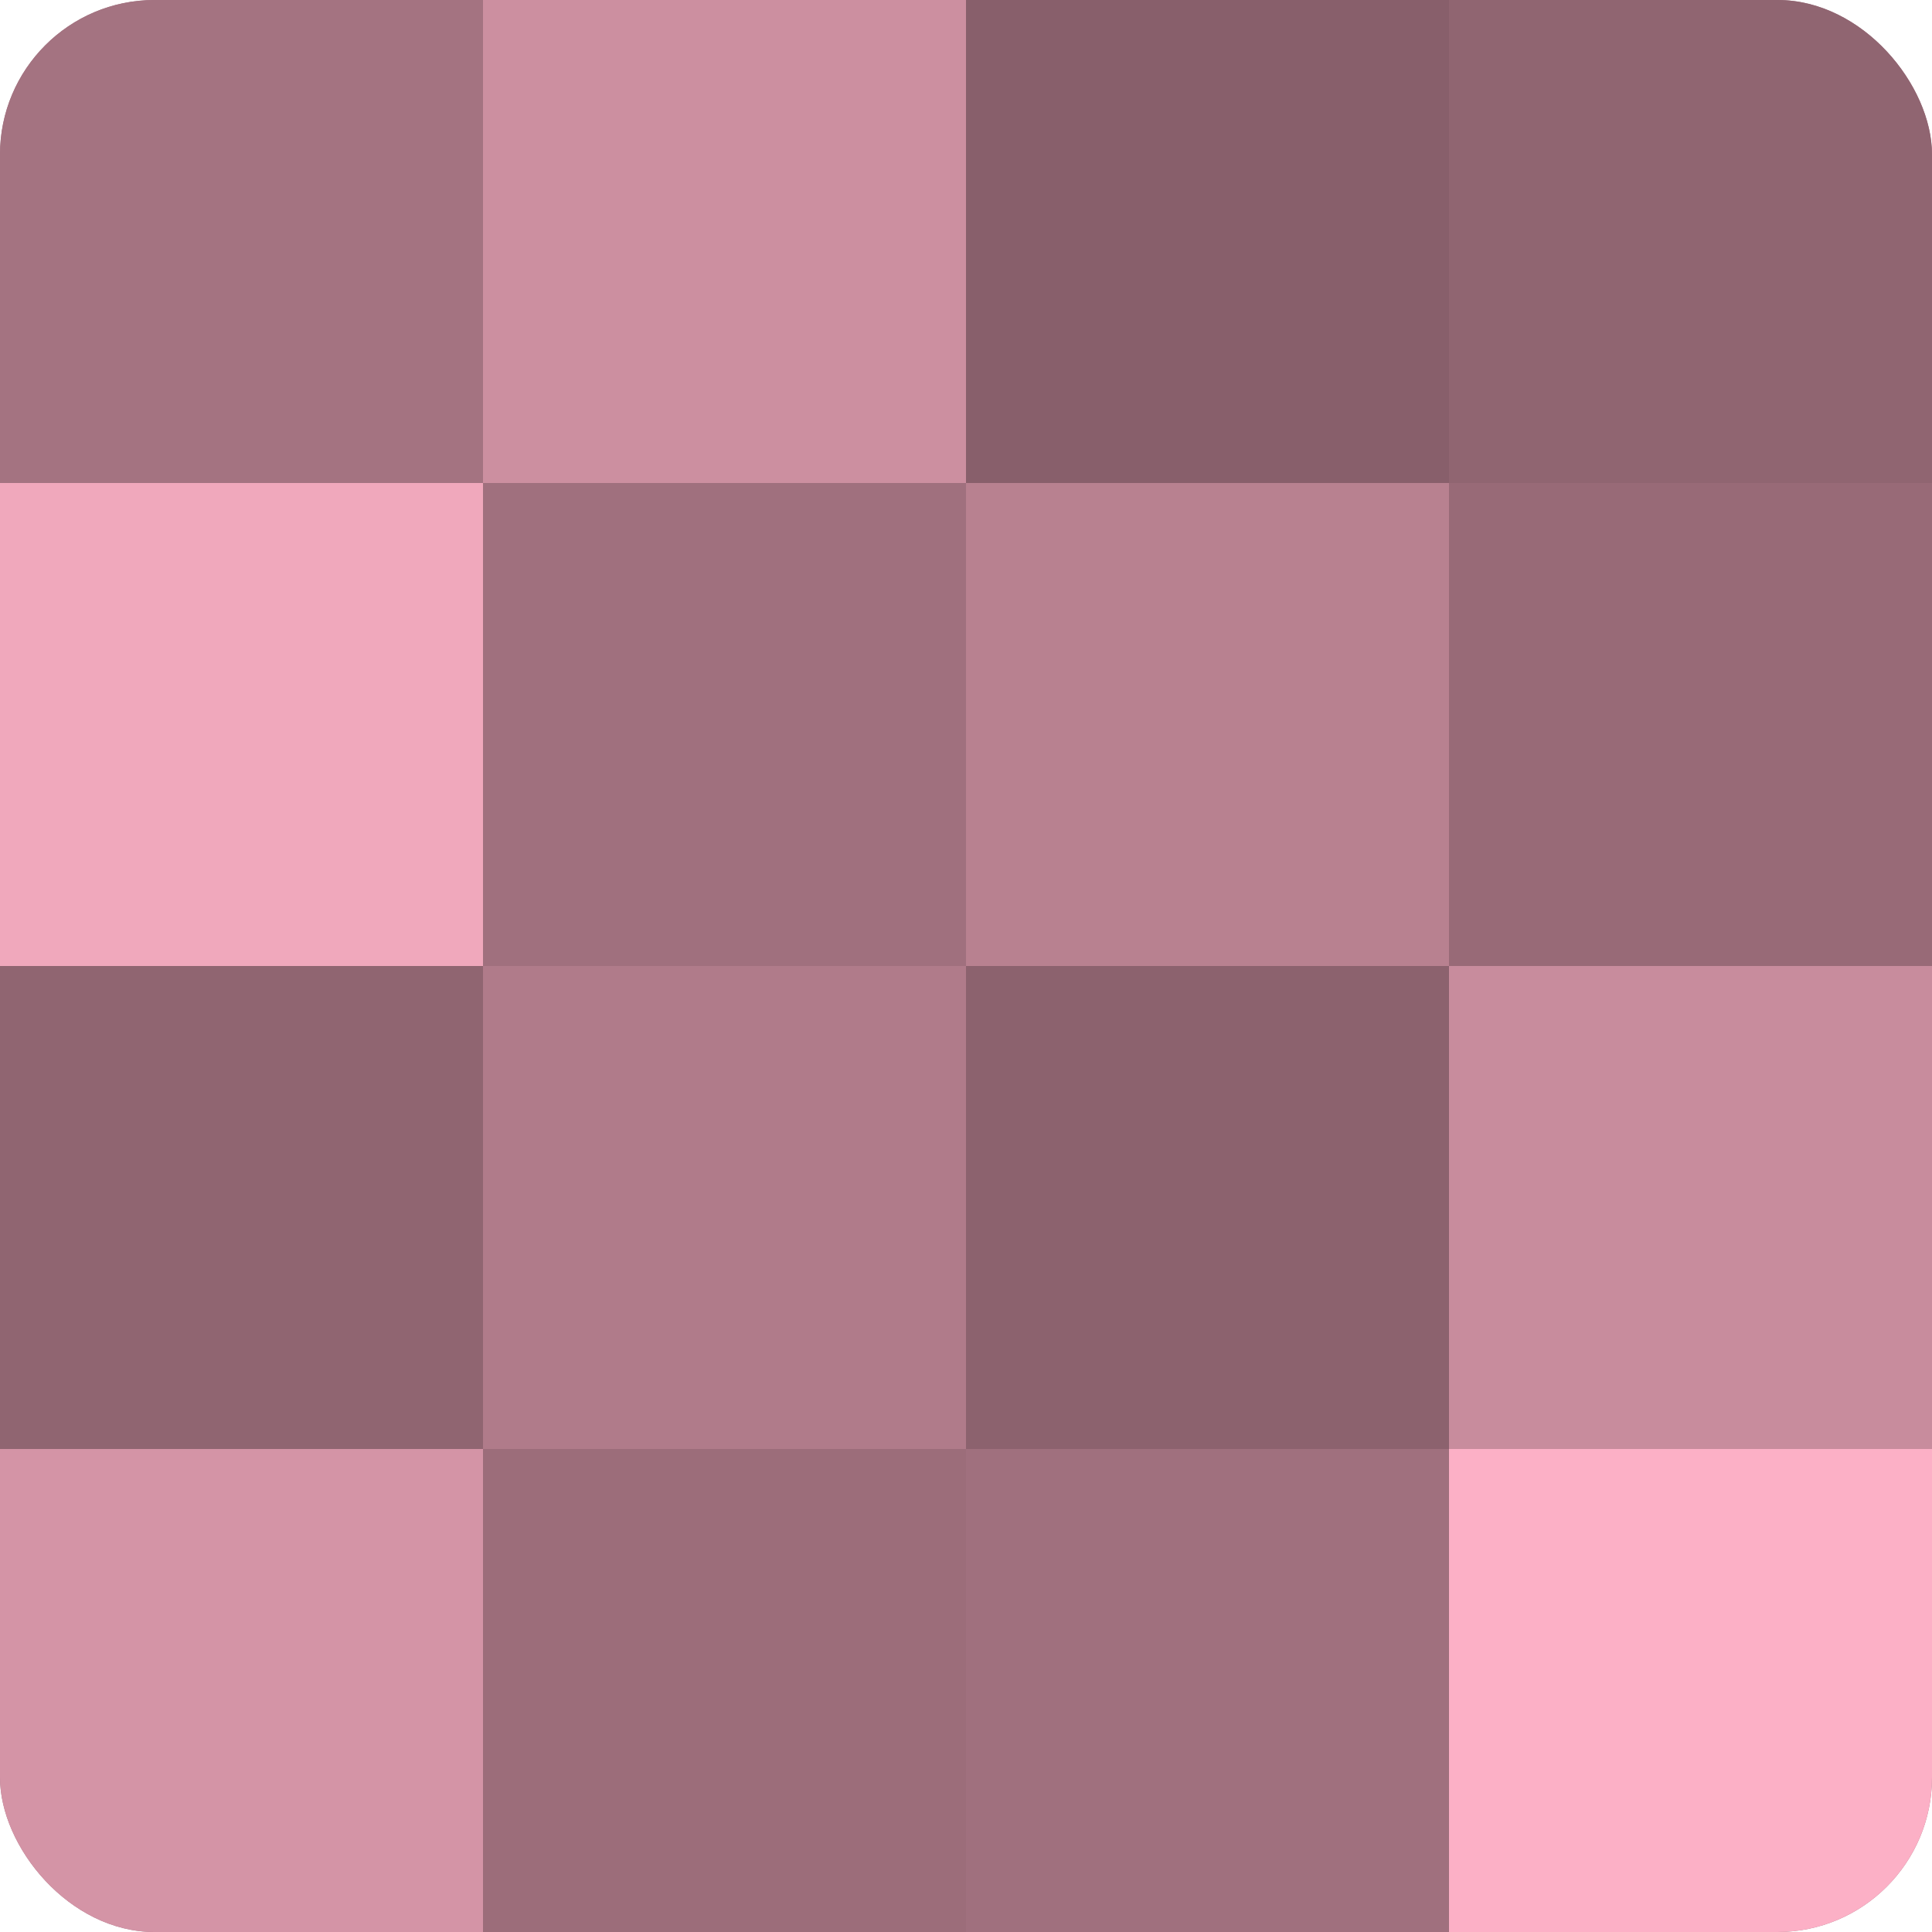
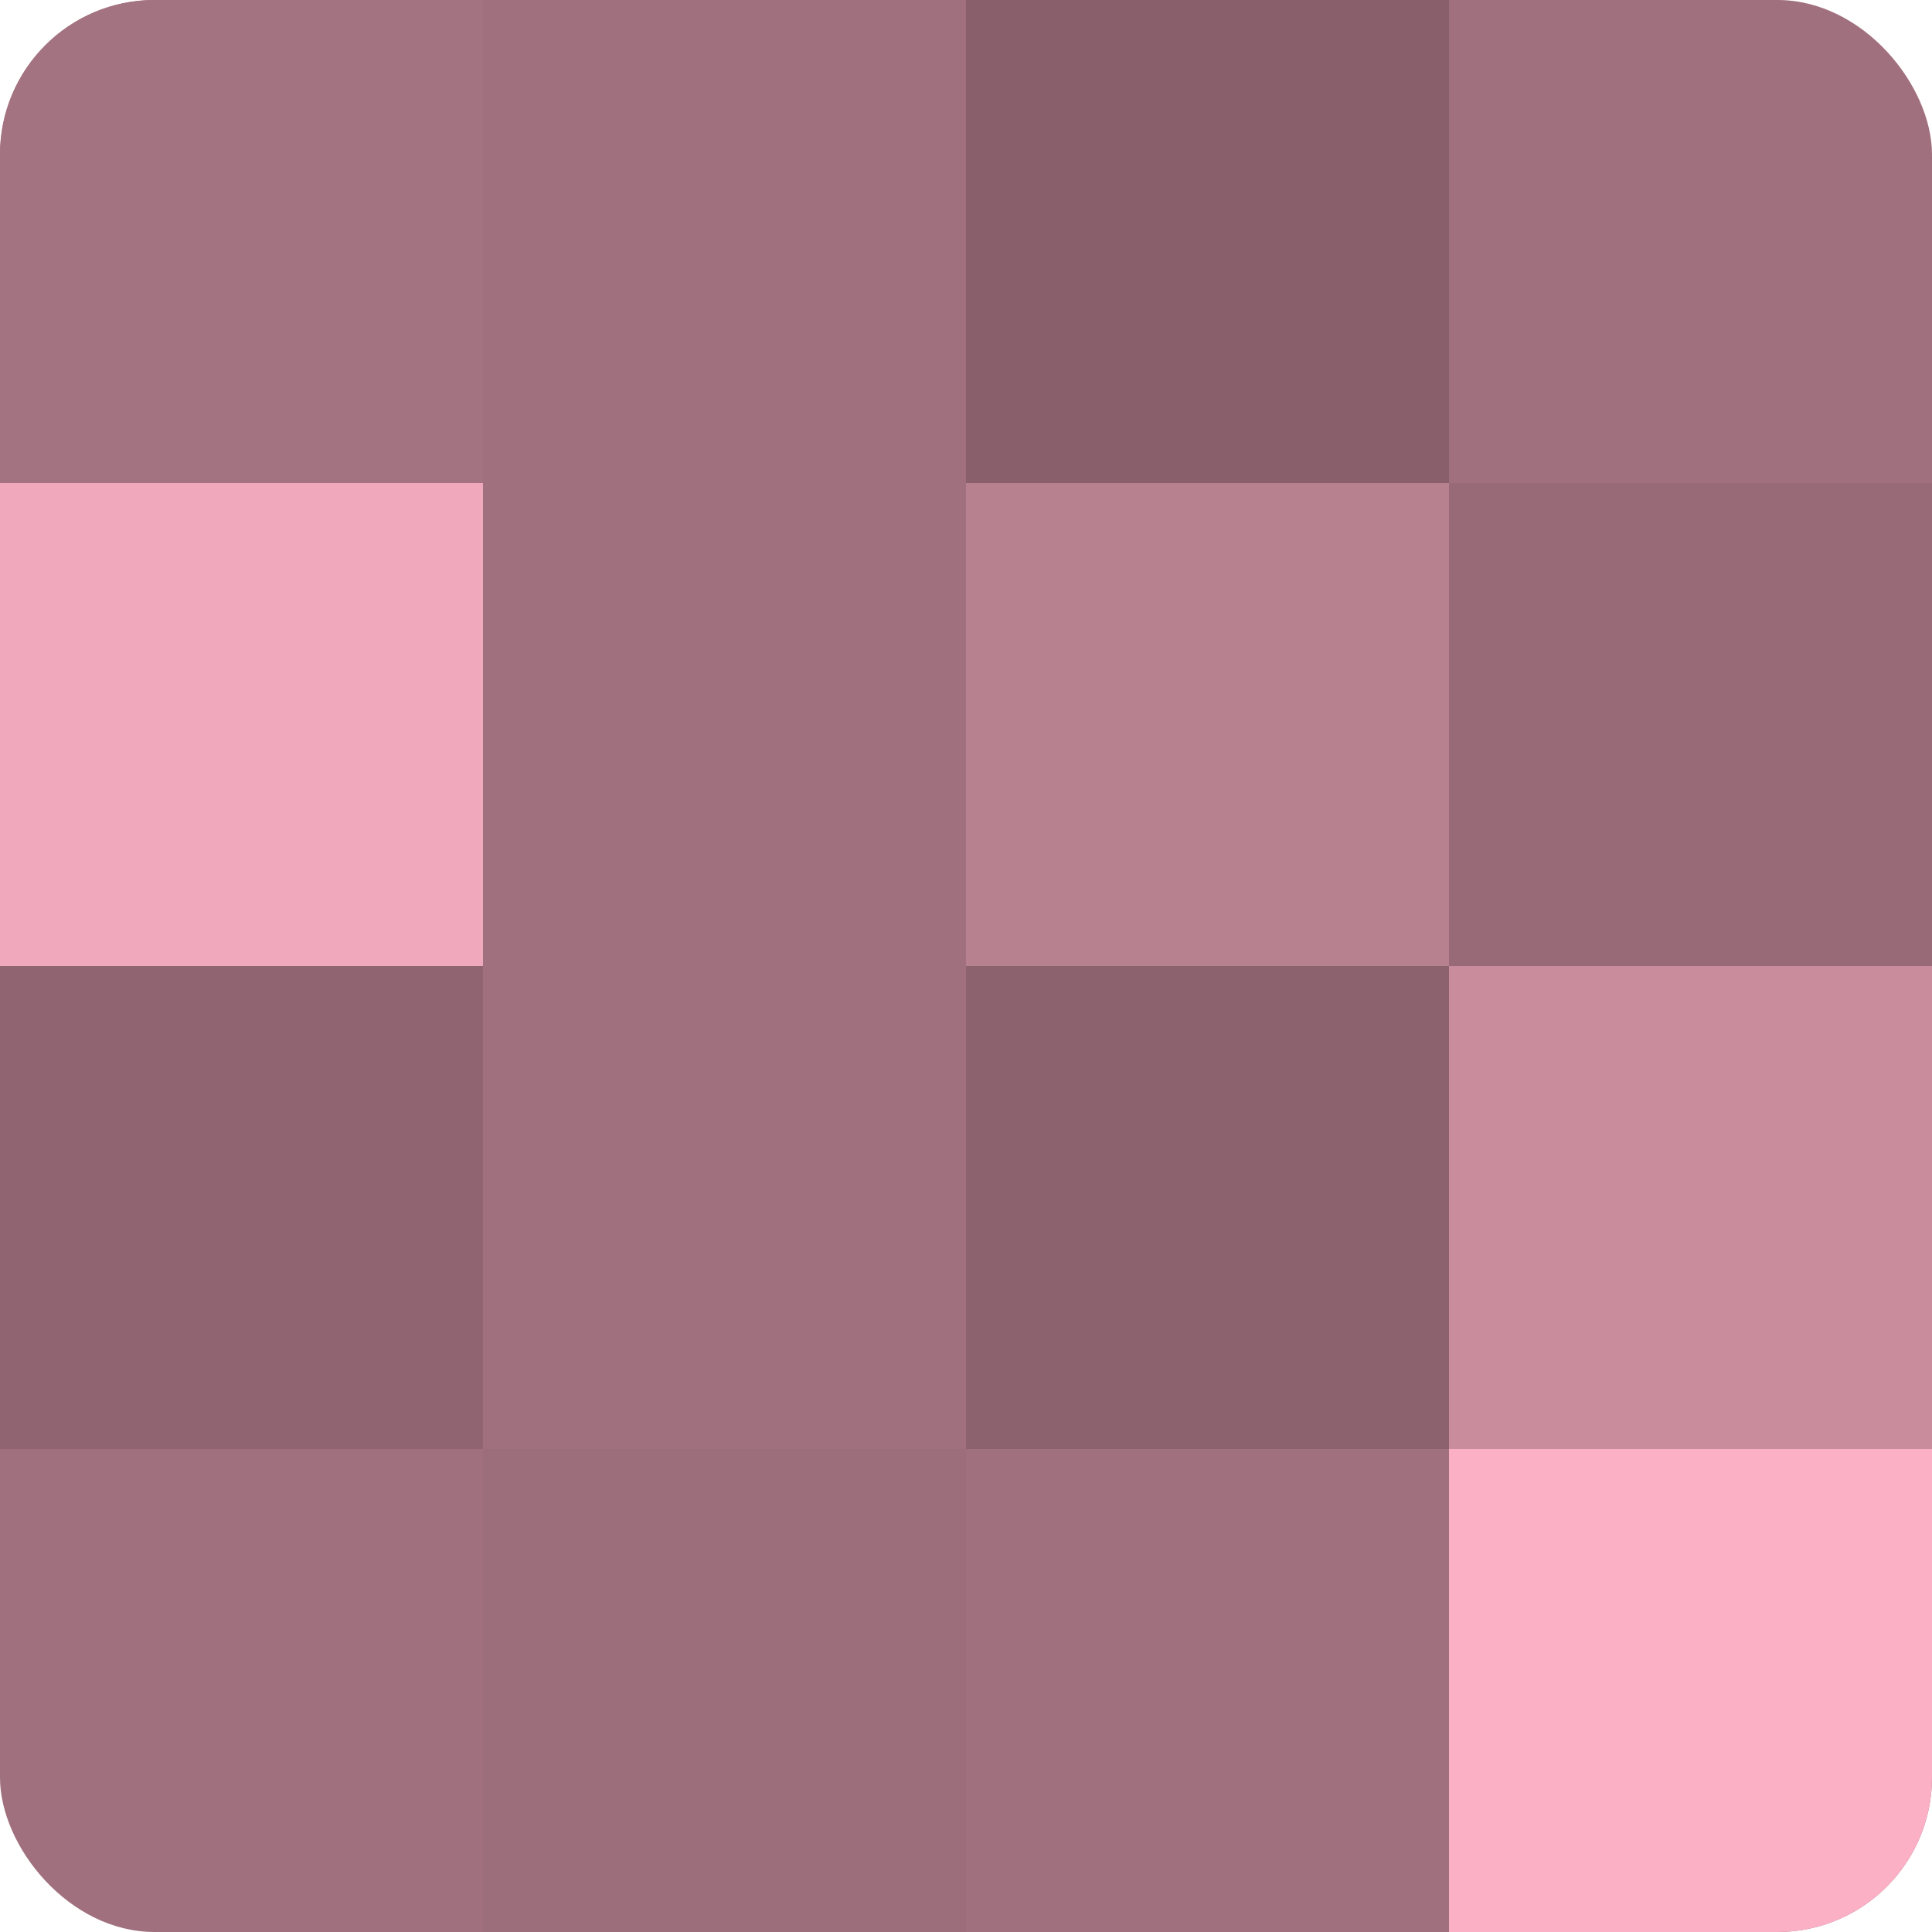
<svg xmlns="http://www.w3.org/2000/svg" width="80" height="80" viewBox="0 0 100 100" preserveAspectRatio="xMidYMid meet">
  <defs>
    <clipPath id="c" width="100" height="100">
      <rect width="100" height="100" rx="8" ry="8" />
    </clipPath>
  </defs>
  <g clip-path="url(#c)">
    <rect width="100" height="100" fill="#a0707e" />
    <rect width="25" height="25" fill="#a47381" />
    <rect y="25" width="25" height="25" fill="#f0a8bc" />
    <rect y="50" width="25" height="25" fill="#906571" />
-     <rect y="75" width="25" height="25" fill="#d494a6" />
-     <rect x="25" width="25" height="25" fill="#cc8fa0" />
    <rect x="25" y="25" width="25" height="25" fill="#a0707e" />
-     <rect x="25" y="50" width="25" height="25" fill="#b07b8a" />
    <rect x="25" y="75" width="25" height="25" fill="#9c6d7a" />
    <rect x="50" width="25" height="25" fill="#885f6b" />
    <rect x="50" y="25" width="25" height="25" fill="#b88190" />
    <rect x="50" y="50" width="25" height="25" fill="#8c626e" />
    <rect x="50" y="75" width="25" height="25" fill="#a0707e" />
-     <rect x="75" width="25" height="25" fill="#906571" />
    <rect x="75" y="25" width="25" height="25" fill="#986a77" />
    <rect x="75" y="50" width="25" height="25" fill="#c88c9d" />
    <rect x="75" y="75" width="25" height="25" fill="#fcb0c6" />
  </g>
</svg>